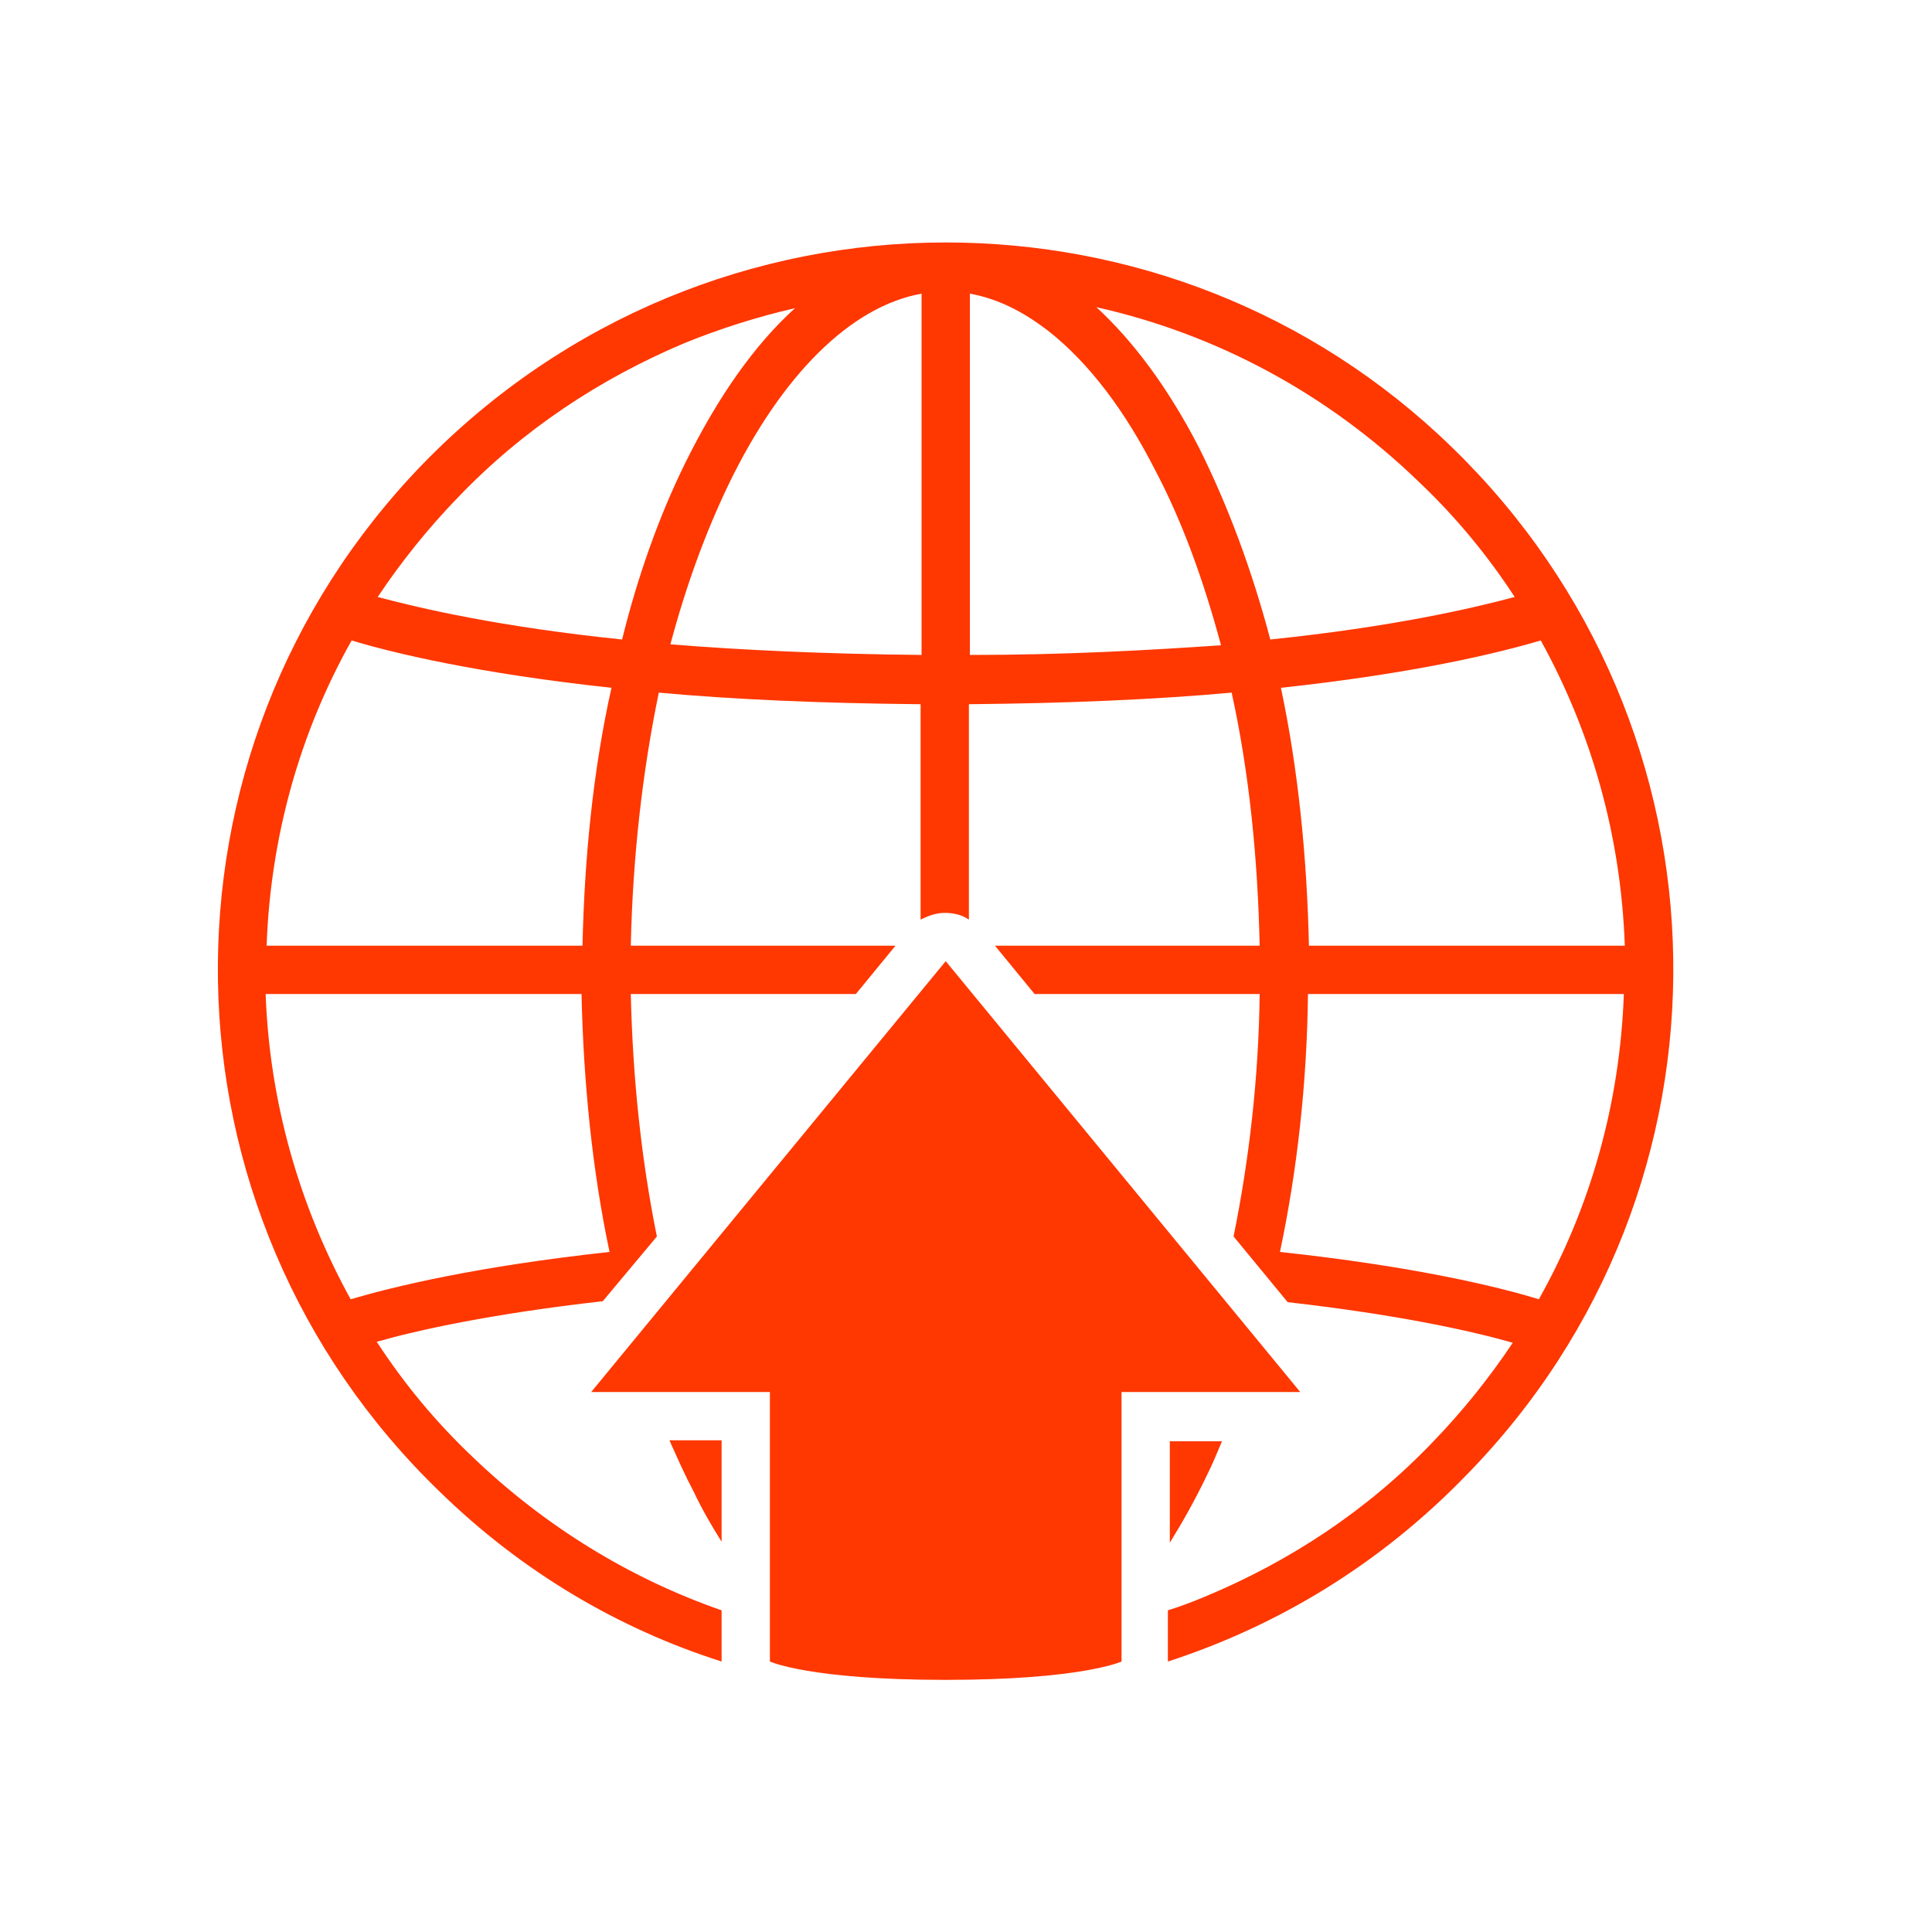
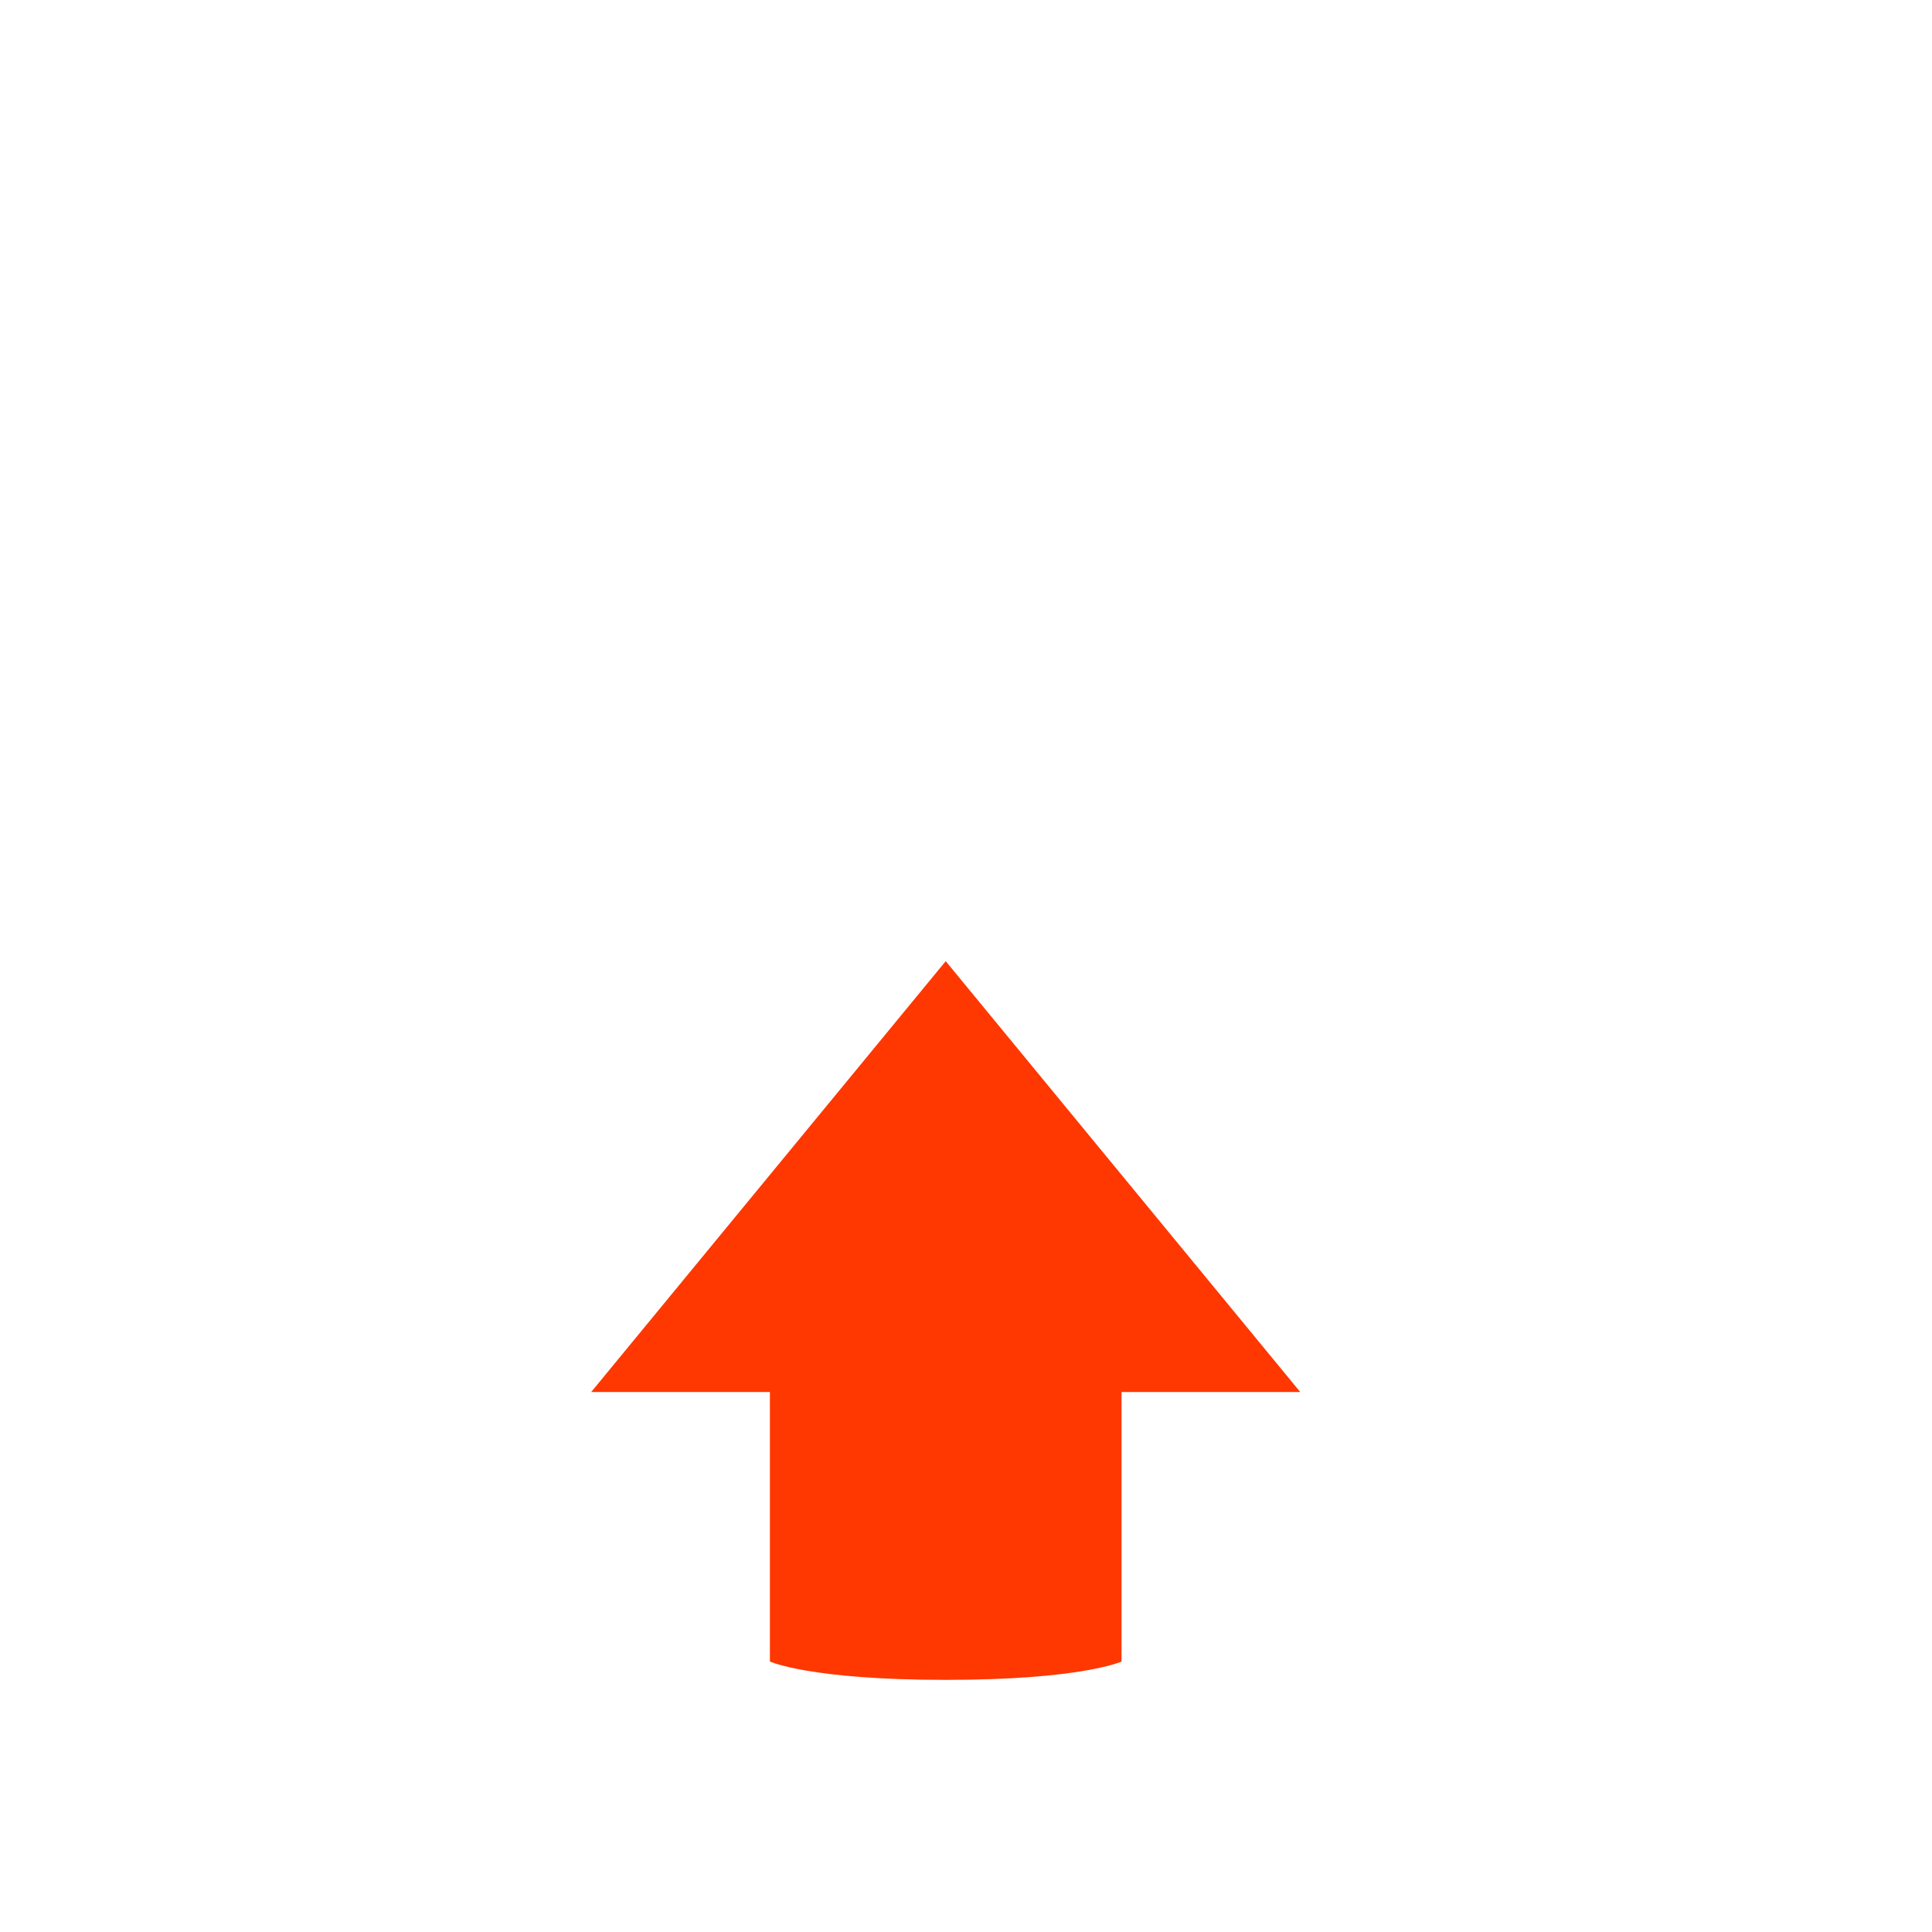
<svg xmlns="http://www.w3.org/2000/svg" version="1.1" id="Camada_1" x="0px" y="0px" viewBox="0 0 200 200" style="enable-background:new 0 0 200 200;" xml:space="preserve">
  <style type="text/css">
	.st0{fill:#FF3700;}
</style>
  <g>
-     <path class="st0" d="M150.3,46.3c-14.6-14.2-33.5-21.2-52.4-21.2c0,0,0,0,0,0c0,0,0,0,0,0c0,0,0,0,0,0c-19.7,0-39.3,7.7-54.1,22.9   c-29,29.9-28.2,77.5,1.7,106.4C54,162.7,64,168.6,74.7,172v-5.3c-9.5-3.3-18.3-8.7-25.8-15.9c-3.8-3.6-7.1-7.6-9.9-11.9   c4.2-1.2,11.9-2.9,23.4-4.2L68,128c-1.6-7.9-2.5-16.3-2.7-25.1h23.3l4.1-5H65.3c0.2-9.2,1.2-18,2.9-26.2c7.6,0.7,16.6,1.1,27.1,1.2   v22.3c0.8-0.4,1.6-0.7,2.5-0.7c0.9,0,1.8,0.2,2.5,0.7V72.9c10.5-0.1,19.5-0.5,27.2-1.2c1.8,8.2,2.7,17,2.9,26.2H103l4.1,5h23.3   c-0.1,8.7-1.1,17.2-2.7,25.1l5.6,6.8c11.5,1.3,19.1,3,23.3,4.2c-2.4,3.6-5.2,7.1-8.3,10.3c-6.7,7-14.7,12.3-23.6,16   c-1.2,0.5-2.5,1-3.8,1.4v5.3c11.4-3.7,22-10.1,30.9-19.3C181,122.9,180.2,75.3,150.3,46.3z M36.3,134.5c-5.3-9.6-8.4-20.4-8.8-31.6   h32.7c0.2,9.1,1.1,18.2,2.9,26.7C49.3,131.1,40.7,133.2,36.3,134.5z M60.3,97.9H27.6c0.4-11.2,3.4-22,8.8-31.6   c4.3,1.3,13,3.4,26.9,4.9C61.4,79.7,60.5,88.8,60.3,97.9z M64.4,66.2c-12.6-1.3-20.8-3.2-25.3-4.4c2.4-3.6,5.2-7.1,8.3-10.3   c6.7-7,14.7-12.3,23.5-16c3.7-1.5,7.5-2.7,11.4-3.6c-4.2,3.8-8,9.2-11.4,16.1C68.2,53.5,66,59.7,64.4,66.2z M95.4,67.8   c-10-0.1-18.6-0.5-26-1.1c1.6-6,3.6-11.5,6-16.5c5.5-11.4,12.7-18.5,20-19.8V67.8z M168.2,97.9h-32.7c-0.2-9.1-1.1-18.2-2.9-26.7   c13.9-1.5,22.5-3.6,26.9-4.9C164.8,75.9,167.8,86.6,168.2,97.9z M100.4,67.8V30.4c2.8,0.5,5.5,1.8,8.3,4c4,3.2,7.7,8,10.9,14.3   c2.8,5.3,5,11.4,6.8,18.1C119,67.3,110.4,67.8,100.4,67.8z M124.1,46.3c-3.2-6.2-6.8-11-10.6-14.5c12.5,2.8,24,9,33.4,18.1   c3.8,3.6,7.1,7.6,9.9,11.9c-4.5,1.2-12.7,3.1-25.3,4.4C129.6,59,127.1,52.3,124.1,46.3z M132.5,129.6c1.8-8.5,2.8-17.6,2.9-26.7   h32.7c-0.4,11.2-3.4,22-8.8,31.6C155.1,133.2,146.4,131.1,132.5,129.6z" />
-     <path class="st0" d="M74.7,159.6v-10.5h-5.4c0.8,1.8,1.6,3.6,2.5,5.3C72.7,156.3,73.7,158,74.7,159.6z" />
-     <path class="st0" d="M126.5,149.2h-5.4v10.5c1.3-2.1,2.6-4.4,3.8-6.9C125.5,151.6,126,150.4,126.5,149.2z" />
    <path class="st0" d="M116.1,144.1h18.5L97.9,99.5l-36.7,44.6h18.5V172c0,0,4.1,1.9,18.2,1.9c14.1,0,18.2-1.9,18.2-1.9V144.1z" />
  </g>
</svg>